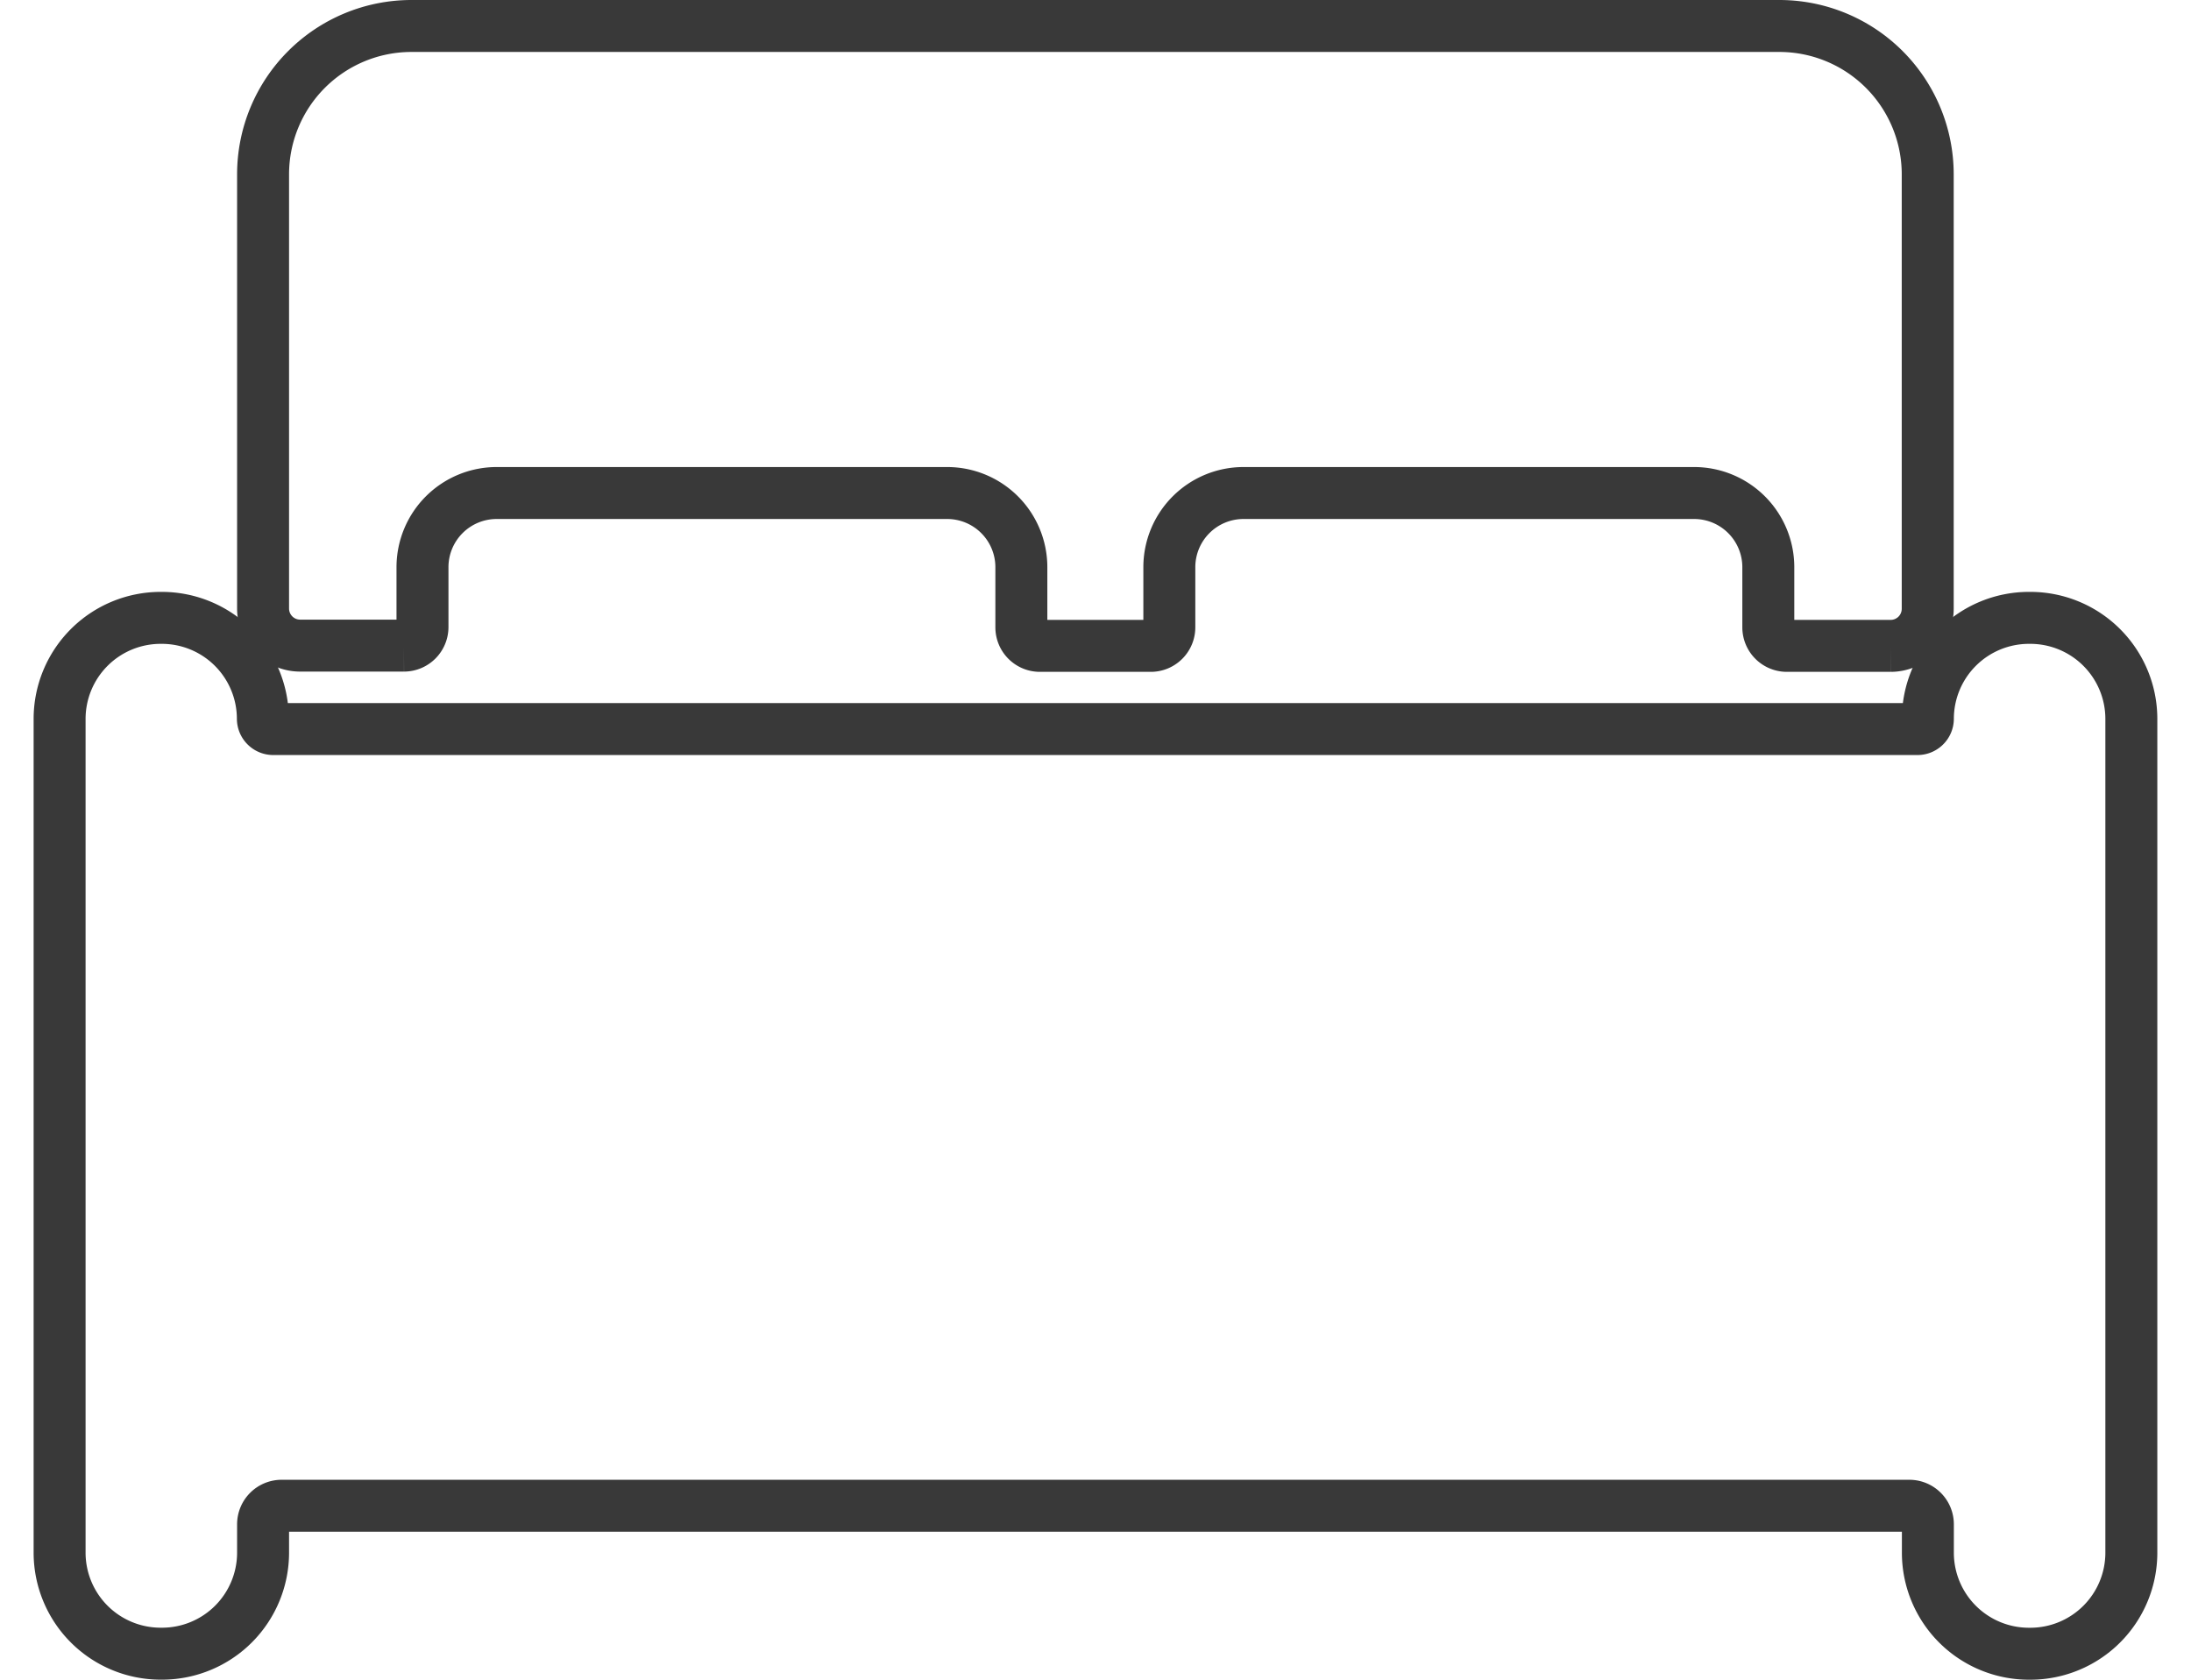
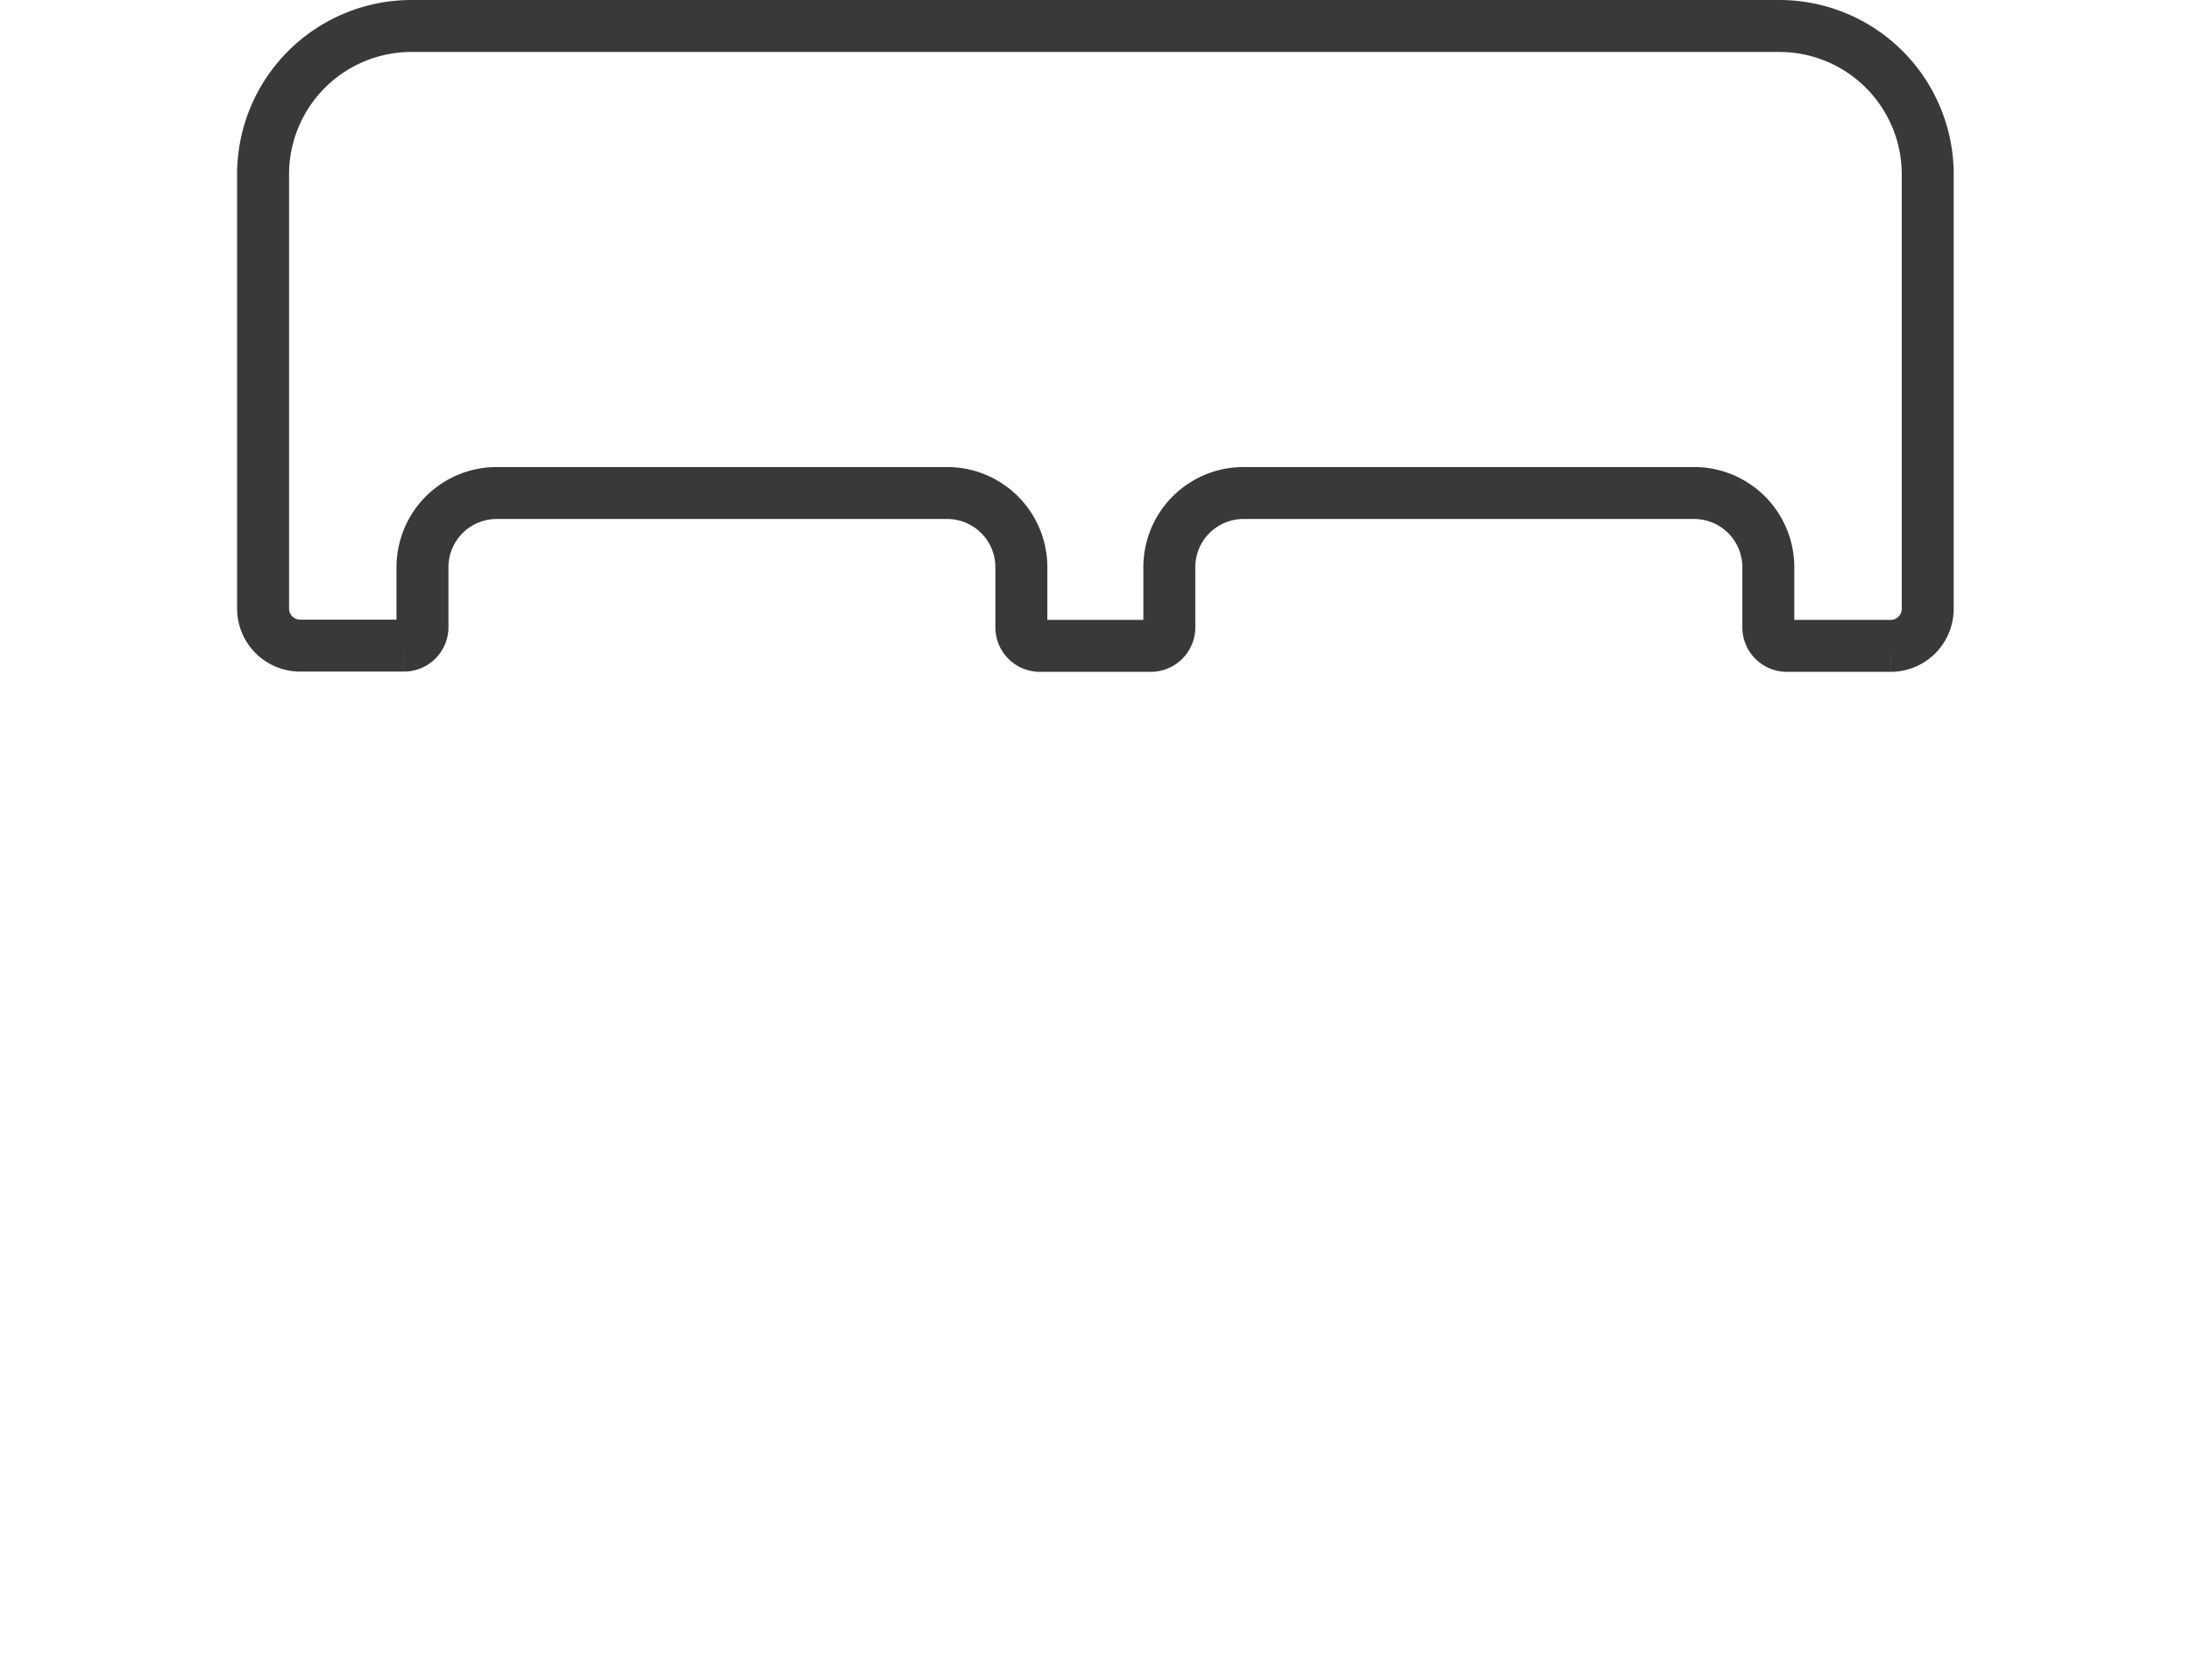
<svg xmlns="http://www.w3.org/2000/svg" width="30" height="23" viewBox="0 0 40.874 32.329">
  <g transform="translate(0.5 0.5)">
-     <path d="M40.183,14.625h-.036a1.945,1.945,0,0,0-1.94,1.94.2.2,0,0,1-.2.2H6.362a.2.2,0,0,1-.2-.2,1.945,1.945,0,0,0-1.94-1.94H4.19a1.945,1.945,0,0,0-1.94,1.94V32.621a1.945,1.945,0,0,0,1.94,1.94h.036a1.945,1.945,0,0,0,1.94-1.94V32.07a.357.357,0,0,1,.356-.356H37.851a.357.357,0,0,1,.356.356v.552a1.945,1.945,0,0,0,1.94,1.94h.036a1.945,1.945,0,0,0,1.94-1.94V16.565A1.945,1.945,0,0,0,40.183,14.625Z" transform="translate(-2.25 -3.233)" fill="none" stroke="#393939" stroke-width="1" />
    <path d="M6.056,17.551h2a.357.357,0,0,0,.356-.356V16.038a1.428,1.428,0,0,1,1.424-1.424h8.678a1.428,1.428,0,0,1,1.424,1.424V17.2a.357.357,0,0,0,.356.356h2.136a.357.357,0,0,0,.356-.356V16.038a1.428,1.428,0,0,1,1.424-1.424H32.89a1.428,1.428,0,0,1,1.424,1.424V17.2a.357.357,0,0,0,.356.356h2a.714.714,0,0,0,.712-.712V8.473a2.856,2.856,0,0,0-2.848-2.848H8.192A2.856,2.856,0,0,0,5.344,8.473v8.366A.714.714,0,0,0,6.056,17.551Z" transform="translate(-1.428 -5.625)" fill="none" stroke="#393939" stroke-width="1" />
  </g>
</svg>